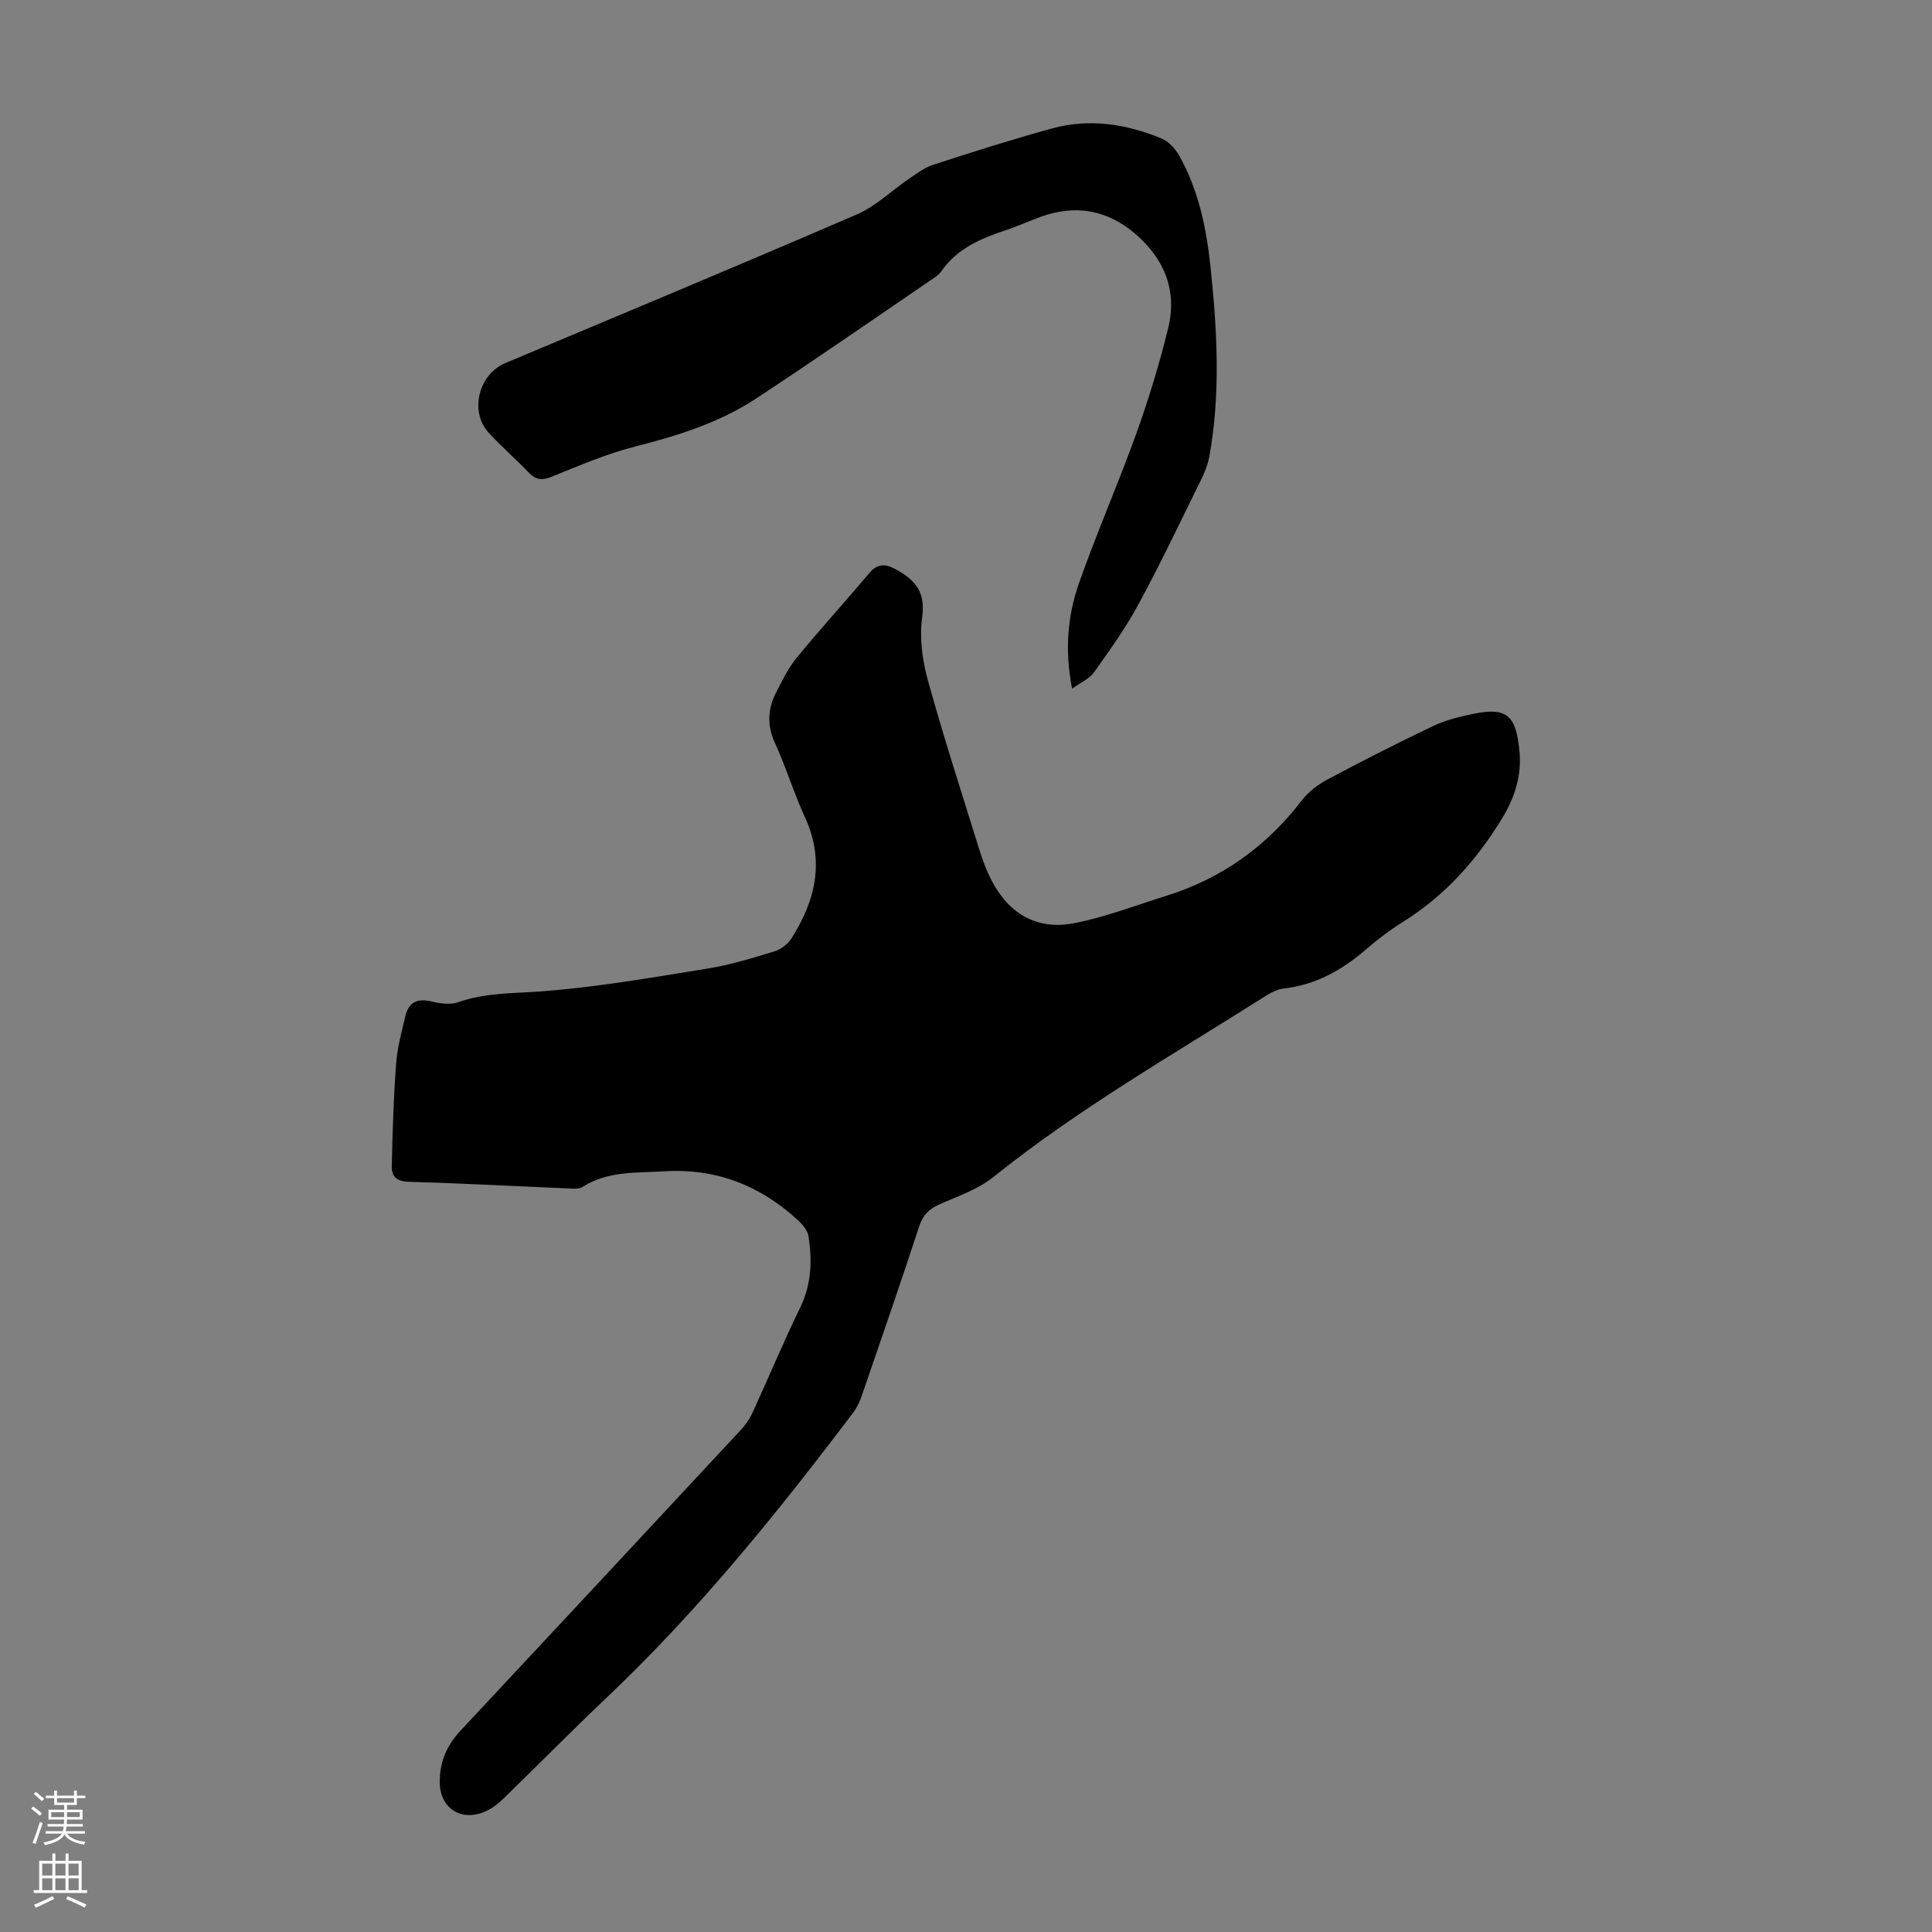
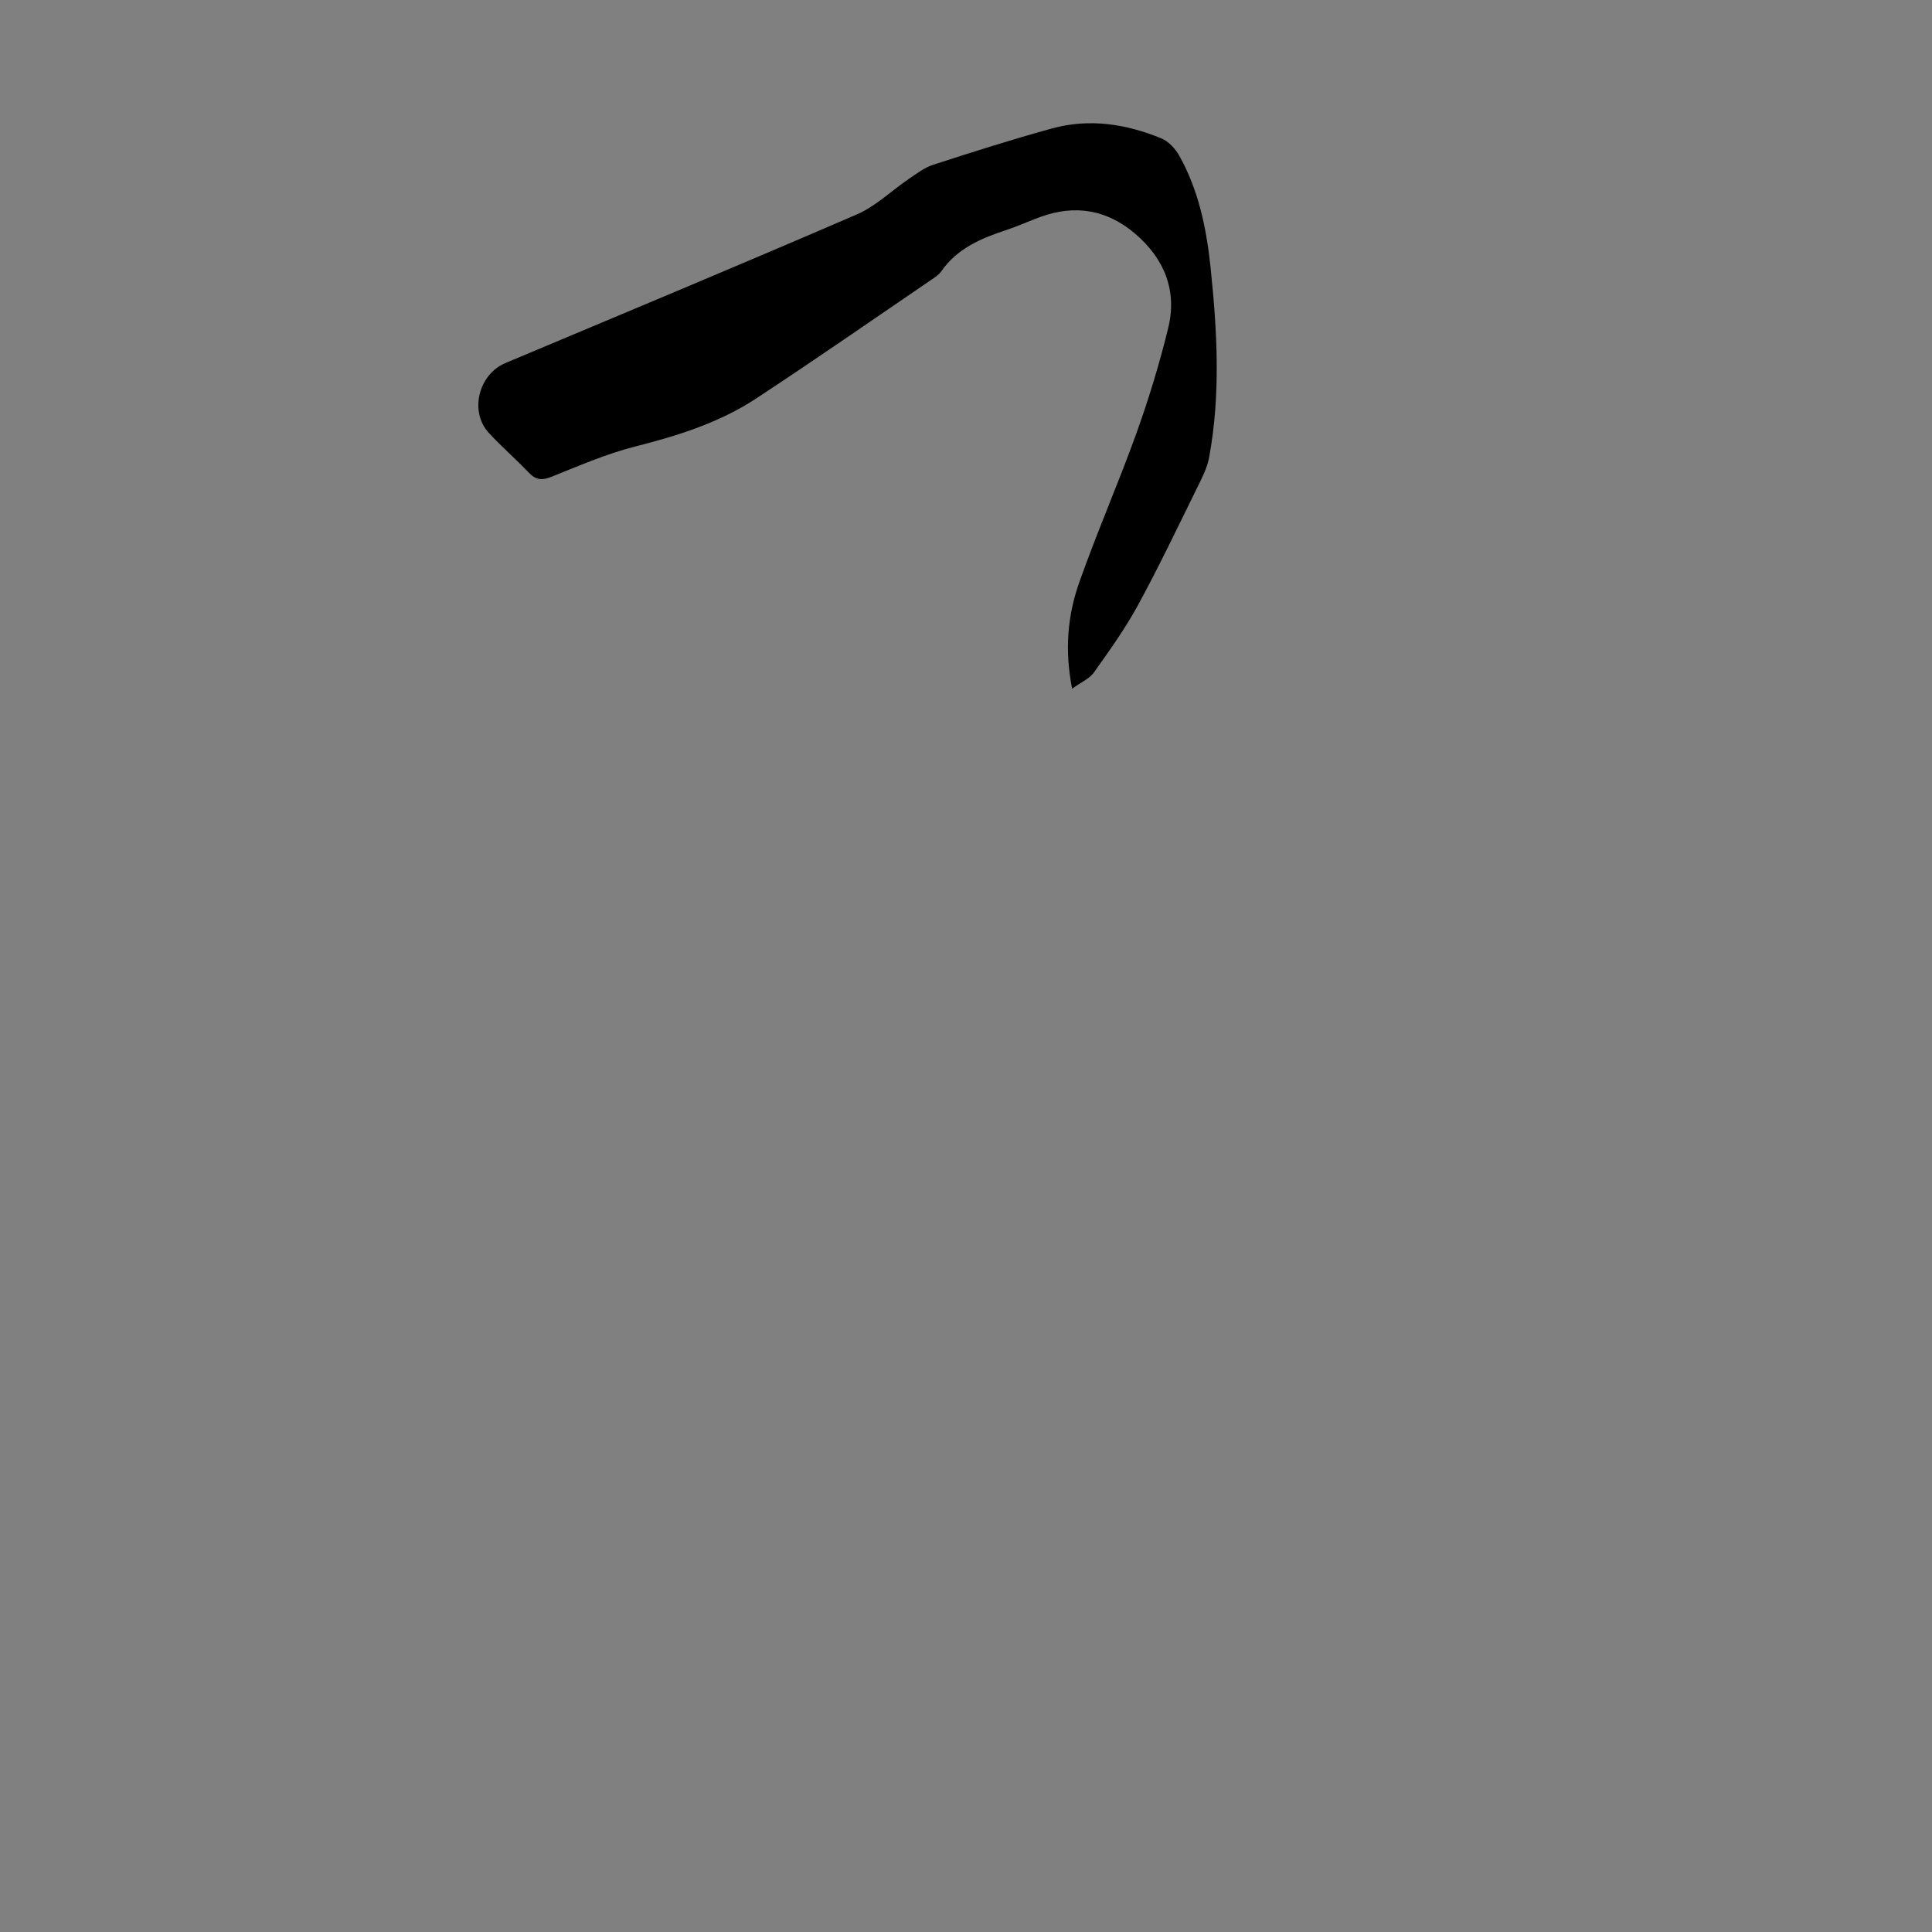
<svg xmlns="http://www.w3.org/2000/svg" enable-background="new 0 0 400 400" viewBox="0 0 400 400">
  <rect x="0" y="0" width="400" height="400" fill="#808080" stroke="none" />
-   <path d="m137.46 242.51c-5.73.35-11.64-.11-16.86 3.24-.74.47-1.94.35-2.91.3-11.06-.46-22.11-1.06-33.18-1.38-2.41-.07-3.44-1.19-3.4-3.1.15-7.12.38-14.24.9-21.34.25-3.32 1.15-6.6 1.92-9.86.7-2.95 2.57-3.72 5.45-3.02 1.75.43 3.85.72 5.47.15 5.49-1.93 11.07-1.81 16.77-2.22 11.67-.83 23.26-2.88 34.83-4.74 4.72-.76 9.36-2.19 13.95-3.59 1.33-.41 2.74-1.52 3.49-2.71 5.01-7.88 6.9-16.1 2.74-25.1-2.29-4.96-3.86-10.26-6.15-15.22-1.71-3.71-1.56-7.13.22-10.58 1.28-2.48 2.52-5.06 4.27-7.19 4.9-5.96 10.09-11.67 15.07-17.56 1.63-1.92 3.22-1.88 5.27-.79 5 2.64 6.23 5.48 5.6 10.15-.56 4.18.05 8.76 1.19 12.88 3.28 11.82 7.06 23.51 10.7 35.22.66 2.12 1.46 4.24 2.48 6.21 3.58 6.94 9.43 10.37 17.1 8.88 6.52-1.27 12.81-3.71 19.18-5.7 11.42-3.58 20.67-10.22 27.96-19.72 1.38-1.8 3.38-3.31 5.4-4.38 7.2-3.83 14.47-7.54 21.83-11.04 2.59-1.23 5.48-1.92 8.31-2.51 7.32-1.54 8.85.79 9.53 7.77.46 4.77-.86 9.36-3.49 13.7-5.32 8.75-11.87 16.14-20.61 21.59-2.74 1.71-5.34 3.71-7.8 5.82-4.94 4.25-10.37 7.26-16.96 8-1.37.15-2.74.93-3.95 1.69-18.98 12.03-38.52 23.2-56.12 37.34-3.23 2.6-7.47 3.99-11.33 5.73-2.08.94-3.28 2.21-4.01 4.45-3.83 11.68-7.84 23.29-11.84 34.92-.43 1.25-.98 2.52-1.76 3.56-15.73 20.83-32.1 41.09-51.1 59.1-7.22 6.84-14.2 13.94-21.33 20.87-1.03 1-2.21 1.94-3.49 2.56-5.19 2.5-9.78-.44-9.76-6.03.01-4.15 1.5-7.55 4.32-10.56 19.34-20.69 38.64-41.41 57.93-62.15.97-1.04 1.85-2.24 2.44-3.52 3.35-7.29 6.44-14.71 9.95-21.93 2.33-4.8 2.49-9.7 1.72-14.73-.18-1.17-1.16-2.37-2.08-3.23-7.84-7.27-17.05-10.91-27.86-10.23z" fill="#000001" />
  <path d="m221.97 142.59c-1.58-8.04-.93-15.16 1.45-21.93 3.67-10.42 8.12-20.56 11.86-30.95 2.56-7.13 4.78-14.42 6.58-21.78 1.9-7.76-.78-14.34-6.79-19.5-5.85-5.02-12.49-6.16-19.73-3.5-2.31.85-4.55 1.88-6.87 2.65-5.25 1.73-10.24 3.79-13.57 8.57-.49.71-1.29 1.24-2.03 1.74-12.08 8.23-24.09 16.58-36.31 24.61-7.63 5.02-16.26 7.72-25.11 9.96-5.9 1.5-11.57 3.97-17.24 6.24-1.94.78-3.23.72-4.69-.81-2.7-2.83-5.68-5.4-8.33-8.28-4.05-4.41-2.1-12.11 3.42-14.43 24.3-10.21 48.64-20.35 72.84-30.81 3.88-1.68 7.09-4.87 10.66-7.29 1.63-1.11 3.28-2.38 5.11-2.97 8.17-2.65 16.36-5.26 24.64-7.53 7.7-2.11 15.31-.92 22.58 2.07 1.48.61 2.87 2.1 3.68 3.53 4.02 7.14 5.65 15.01 6.5 23.06 1.38 13.15 2.14 26.33-.28 39.44-.41 2.23-1.53 4.37-2.55 6.44-3.99 8.1-7.88 16.27-12.2 24.2-2.64 4.85-5.9 9.39-9.11 13.91-.9 1.28-2.6 1.98-4.51 3.36z" fill="#000001" />
  <g fill="#fbfafa">
-     <path d="m6.44 374.46.42-.45c.65.47 1.27.95 1.85 1.44l-.45.49c-.65-.56-1.25-1.06-1.82-1.48m.93 7.33-.63-.26c.55-1.36 1.05-2.8 1.52-4.33.19.1.38.19.59.27-.46 1.29-.95 2.73-1.48 4.32m-.38-10.38.44-.42c.43.34 1.01.82 1.74 1.44l-.49.49c-.53-.51-1.09-1.01-1.69-1.51m2.5.35h1.72v-1.04h.59v1.04h3.52v-1.04h.59v1.04h1.75v.53h-1.75v1.42h-2.03v.97h3.22v2.03h-3.24c0 .35-.01.66-.03.93h3.32v.53h-3.37c-.03.27-.08.58-.15.94h3.96v.53h-3.71c.67.92 1.93 1.48 3.79 1.68-.13.24-.23.44-.29.59-2.13-.38-3.48-1.08-4.04-2.12-.43.97-1.77 1.72-4.03 2.23-.09-.19-.2-.37-.33-.55 2.1-.42 3.37-1.03 3.81-1.83h-3.36v-.53h3.58c.08-.29.13-.61.16-.94h-3.33v-.53h3.39c.02-.27.04-.58.04-.93h-3.23v-2.03h3.25v-.97h-2.07v-1.42h-1.73zm1.12 3.44v1h2.65c.01-.3.02-.44.01-.4v-.25-.35zm1.19-2h3.52v-.91h-3.52zm4.71 2h-2.63v.59c0 .15-.01.28-.01.4h2.64z" />
-     <path d="m13.56 383.74h.63v1.52h2.72v6.07h1.13v.6h-11.06v-.6h1.13v-6.07h2.73v-1.52h.63v1.52h2.1v-1.52zm-2.69 8.83.38.56c-1.24.63-2.53 1.25-3.85 1.85-.1-.21-.21-.42-.34-.63 1.36-.55 2.63-1.15 3.81-1.78m-2.13-4.27h2.1v-2.45h-2.1zm0 3.04h2.1v-2.46h-2.1zm2.72-3.04h2.1v-2.45h-2.1zm0 3.04h2.1v-2.46h-2.1zm6.07 3.6c-1.41-.71-2.7-1.3-3.86-1.78l.35-.56c1.45.62 2.75 1.19 3.88 1.72zm-1.25-9.09h-2.1v2.45h2.1zm-2.09 5.49h2.1v-2.46h-2.1z" />
-   </g>
+     </g>
</svg>